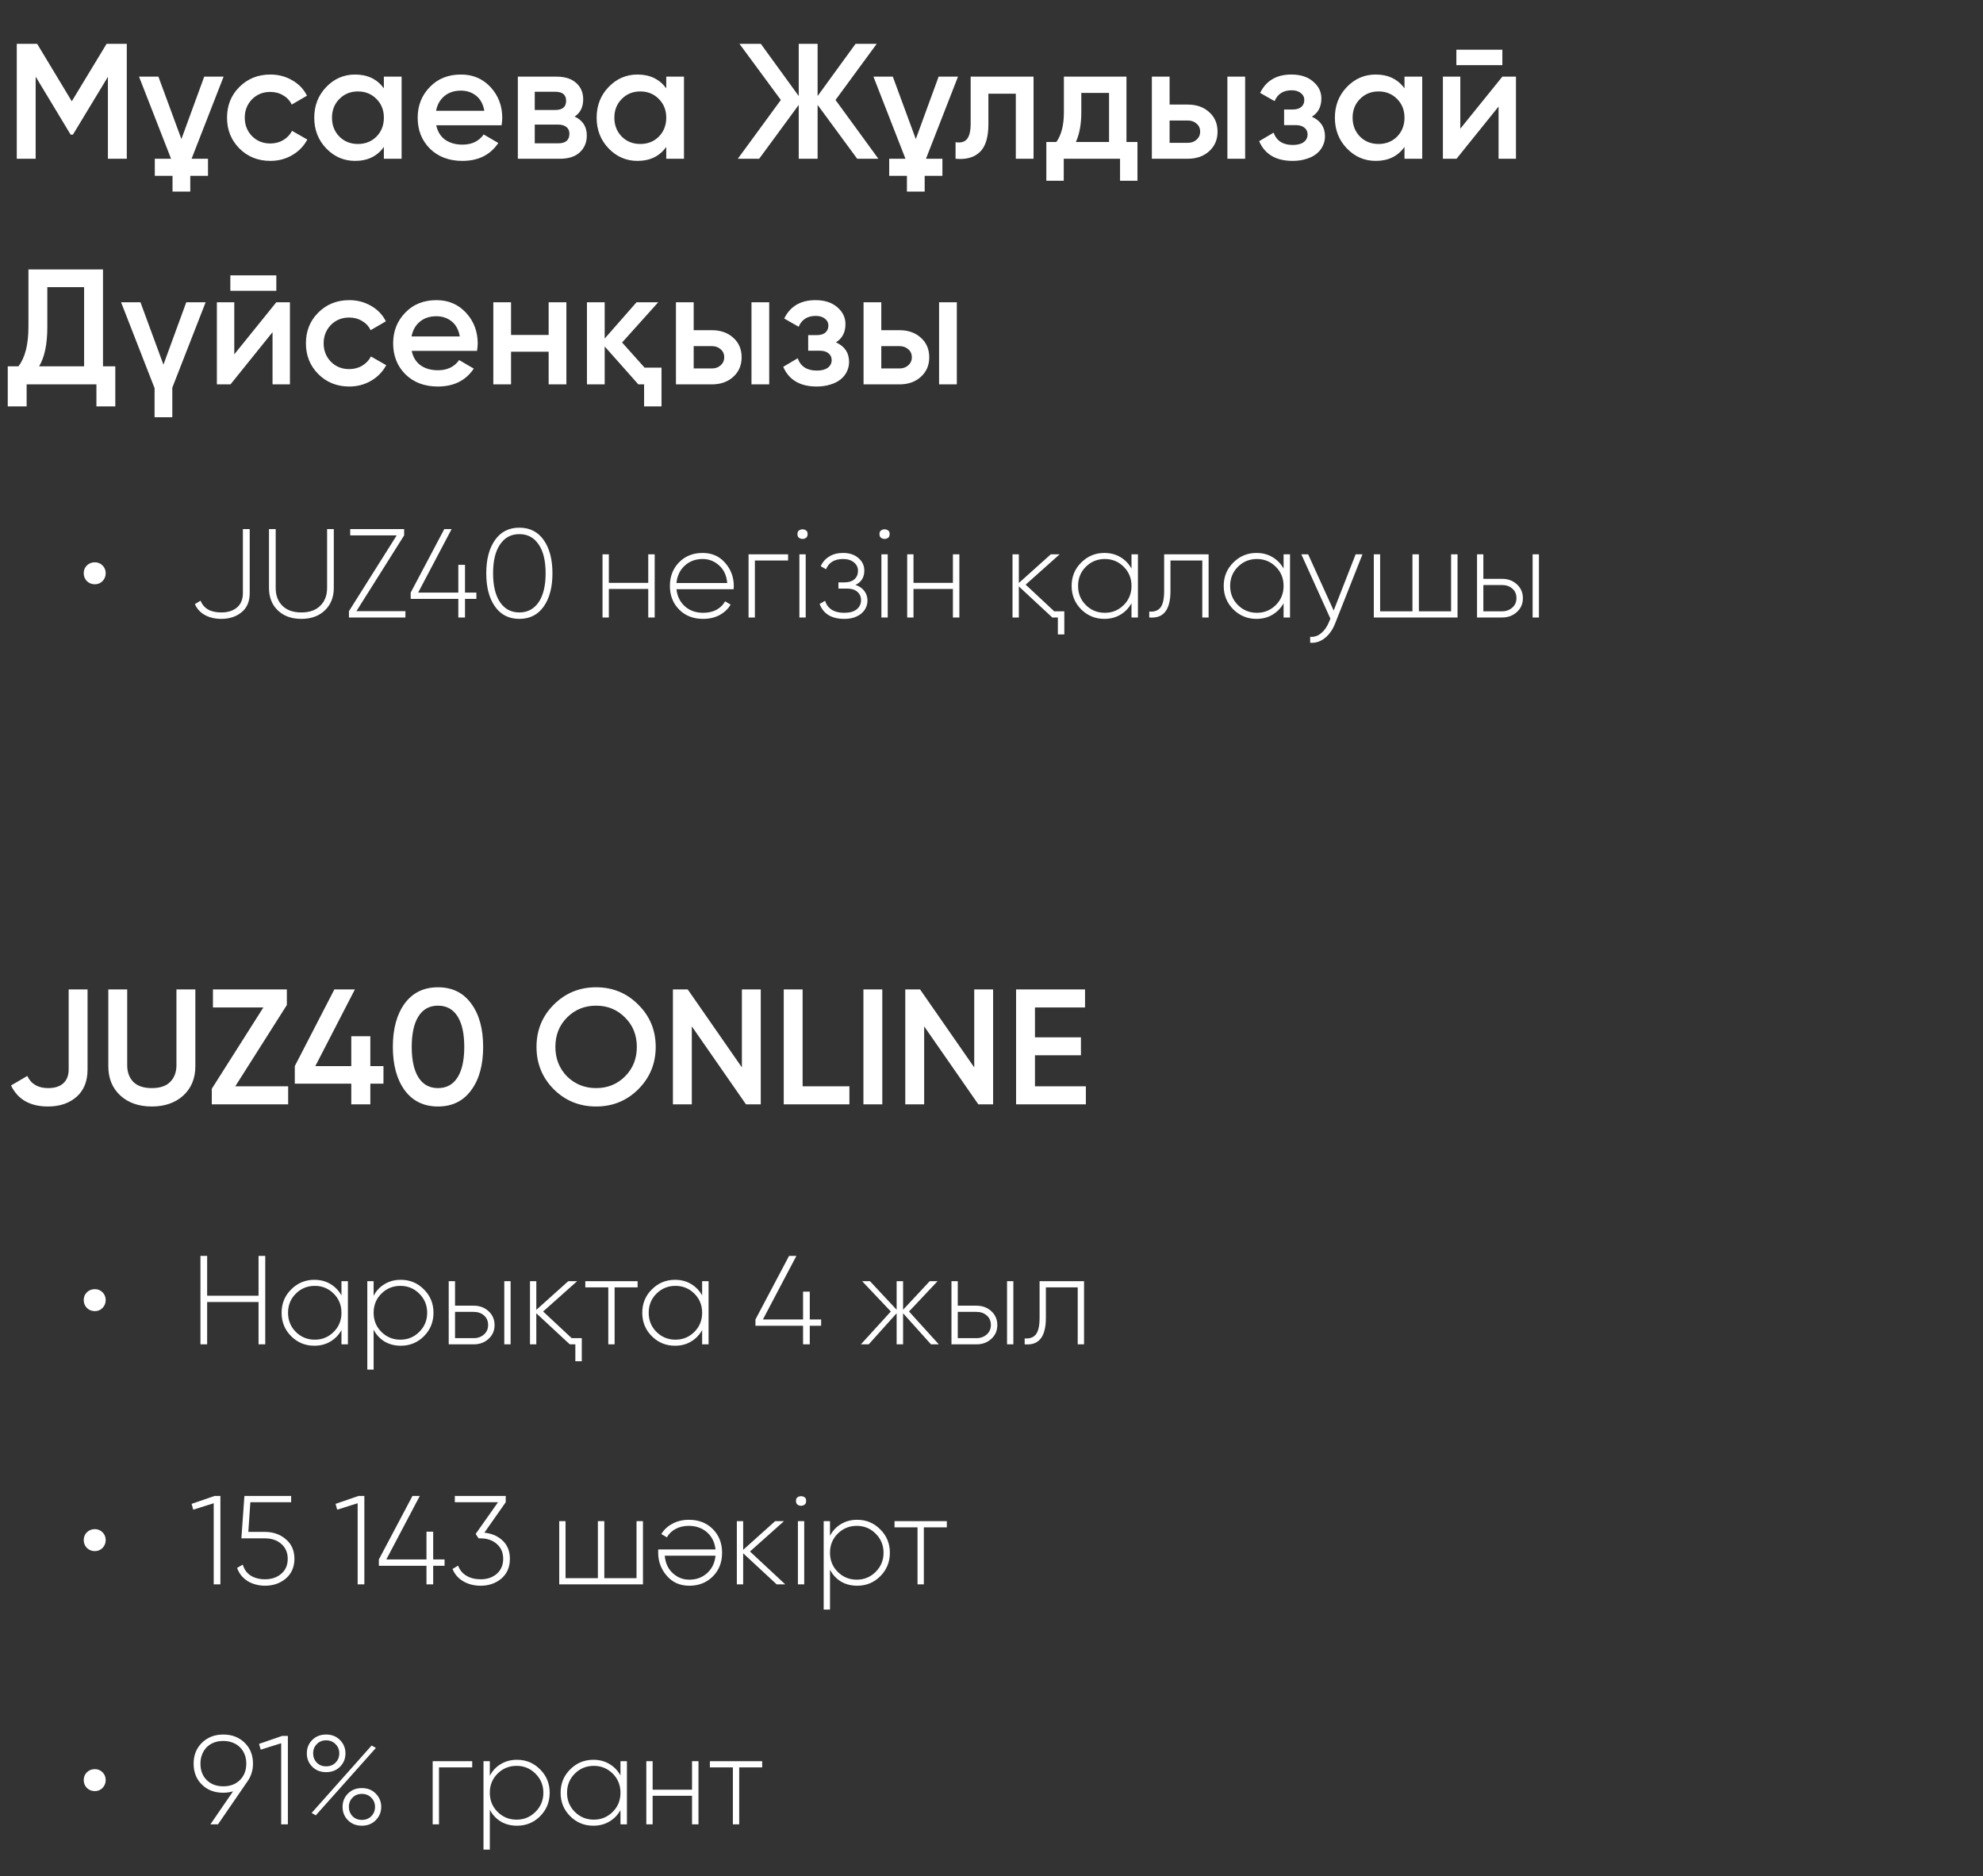
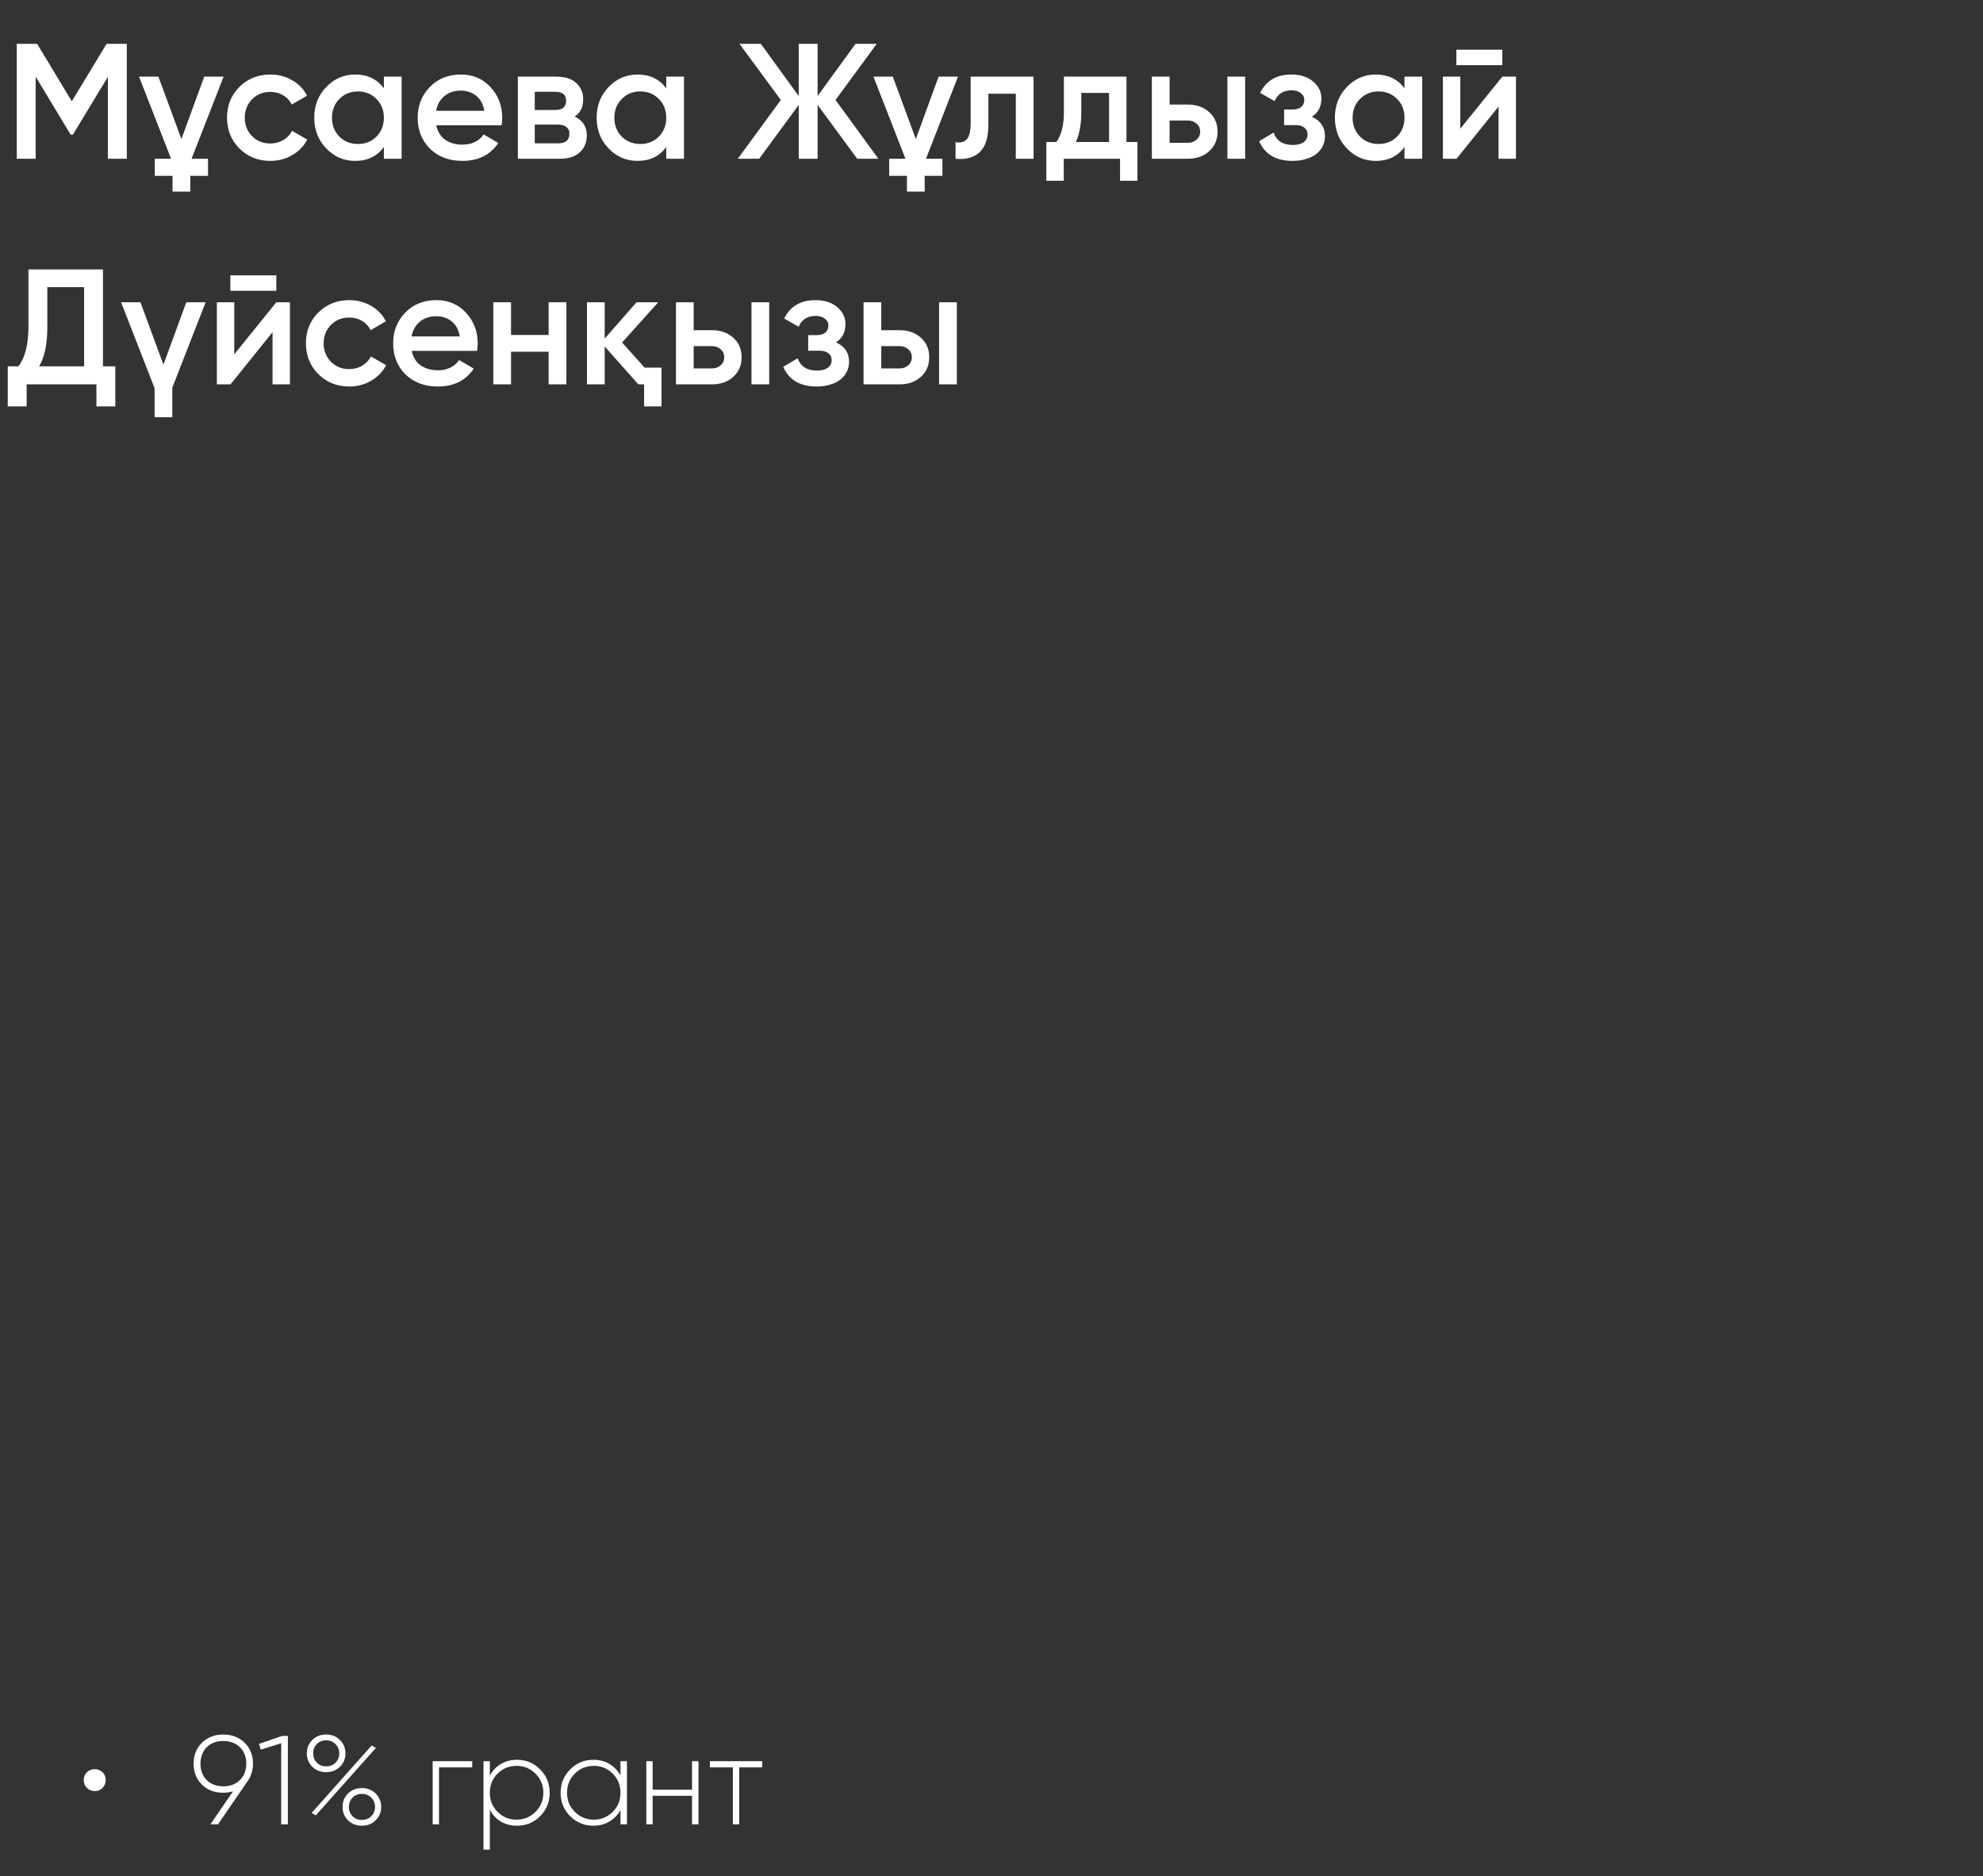
<svg xmlns="http://www.w3.org/2000/svg" width="167" height="158" viewBox="0 0 167 158" fill="none">
  <rect x="0" y="0" width="167" height="158" fill="#333333" stroke="none" />
  <path d="M10.678 3.69V13.369H9.088V6.469L6.142 11.337H5.949L3.003 6.455V13.369H1.413V3.69H3.128L6.046 8.53L8.977 3.69H10.678ZM17.517 14.807H16.024V16.135H14.53V14.807H13.037V13.369H14.406L11.709 6.455H13.341L15.277 11.71L17.199 6.455H18.831L16.134 13.369H17.517V14.807ZM22.77 13.549C21.728 13.549 20.857 13.199 20.156 12.498C19.465 11.798 19.119 10.936 19.119 9.912C19.119 8.88 19.465 8.018 20.156 7.327C20.857 6.626 21.728 6.276 22.77 6.276C23.443 6.276 24.056 6.437 24.609 6.76C25.162 7.073 25.577 7.506 25.853 8.059L24.567 8.806C24.411 8.474 24.171 8.216 23.848 8.032C23.535 7.838 23.171 7.741 22.756 7.741C22.147 7.741 21.636 7.949 21.221 8.364C20.815 8.788 20.613 9.304 20.613 9.912C20.613 10.521 20.815 11.037 21.221 11.461C21.636 11.876 22.147 12.083 22.756 12.083C23.171 12.083 23.539 11.987 23.862 11.793C24.185 11.599 24.429 11.341 24.595 11.019L25.881 11.752C25.586 12.305 25.162 12.742 24.609 13.065C24.056 13.388 23.443 13.549 22.77 13.549ZM32.328 6.455H33.822V13.369H32.328V12.374C31.766 13.157 30.959 13.549 29.908 13.549C28.959 13.549 28.148 13.199 27.475 12.498C26.802 11.798 26.465 10.936 26.465 9.912C26.465 8.889 26.802 8.027 27.475 7.327C28.148 6.626 28.959 6.276 29.908 6.276C30.95 6.276 31.757 6.663 32.328 7.437V6.455ZM28.581 11.503C28.996 11.917 29.517 12.125 30.143 12.125C30.77 12.125 31.291 11.917 31.706 11.503C32.121 11.079 32.328 10.549 32.328 9.912C32.328 9.276 32.121 8.751 31.706 8.336C31.291 7.912 30.77 7.7 30.143 7.7C29.517 7.7 28.996 7.912 28.581 8.336C28.166 8.751 27.959 9.276 27.959 9.912C27.959 10.549 28.166 11.079 28.581 11.503ZM36.738 10.549C36.849 11.074 37.097 11.48 37.484 11.765C37.881 12.042 38.37 12.18 38.95 12.18C39.734 12.18 40.328 11.894 40.734 11.323L41.965 12.042C41.292 13.047 40.282 13.549 38.937 13.549C37.821 13.549 36.913 13.208 36.212 12.526C35.521 11.835 35.175 10.963 35.175 9.912C35.175 8.889 35.516 8.027 36.199 7.327C36.871 6.626 37.747 6.276 38.826 6.276C39.831 6.276 40.66 6.631 41.315 7.34C41.969 8.05 42.297 8.912 42.297 9.926C42.297 10 42.292 10.092 42.283 10.203C42.274 10.304 42.26 10.419 42.241 10.549H36.738ZM40.789 9.332C40.688 8.769 40.458 8.345 40.098 8.059C39.739 7.774 39.31 7.631 38.812 7.631C38.259 7.631 37.798 7.783 37.429 8.087C37.06 8.391 36.825 8.806 36.724 9.332H40.789ZM48.395 9.816C49.078 10.138 49.419 10.668 49.419 11.406C49.419 11.987 49.22 12.461 48.824 12.83C48.437 13.19 47.879 13.369 47.151 13.369H43.611V6.455H46.874C47.593 6.455 48.146 6.635 48.534 6.995C48.921 7.345 49.114 7.801 49.114 8.364C49.114 9.018 48.875 9.502 48.395 9.816ZM45.035 7.728V9.262H46.764C47.372 9.262 47.676 9.004 47.676 8.488C47.676 7.981 47.372 7.728 46.764 7.728H45.035ZM47.013 12.07C47.639 12.07 47.953 11.798 47.953 11.254C47.953 11.014 47.87 10.83 47.704 10.701C47.538 10.562 47.307 10.493 47.013 10.493H45.035V12.07H47.013ZM56.109 6.455H57.602V13.369H56.109V12.374C55.546 13.157 54.74 13.549 53.689 13.549C52.739 13.549 51.928 13.199 51.255 12.498C50.582 11.798 50.246 10.936 50.246 9.912C50.246 8.889 50.582 8.027 51.255 7.327C51.928 6.626 52.739 6.276 53.689 6.276C54.73 6.276 55.537 6.663 56.109 7.437V6.455ZM52.361 11.503C52.776 11.917 53.297 12.125 53.924 12.125C54.551 12.125 55.072 11.917 55.486 11.503C55.901 11.079 56.109 10.549 56.109 9.912C56.109 9.276 55.901 8.751 55.486 8.336C55.072 7.912 54.551 7.7 53.924 7.7C53.297 7.7 52.776 7.912 52.361 8.336C51.947 8.751 51.739 9.276 51.739 9.912C51.739 10.549 51.947 11.079 52.361 11.503ZM73.973 13.369H72.189L68.856 8.834V13.369H67.266V8.834L63.934 13.369H62.136L65.759 8.419L62.274 3.69H64.072L67.266 8.087V3.69H68.856V8.087L72.051 3.69H73.835L70.364 8.419L73.973 13.369ZM79.365 14.807H77.872V16.135H76.378V14.807H74.885V13.369H76.254L73.557 6.455H75.189L77.125 11.71L79.047 6.455H80.679L77.982 13.369H79.365V14.807ZM87.041 6.455V13.369H85.548V7.893H83.238V10.466C83.238 11.562 82.999 12.341 82.519 12.802C82.04 13.263 81.358 13.452 80.473 13.369V11.973C80.897 12.046 81.215 11.963 81.427 11.724C81.639 11.475 81.745 11.032 81.745 10.396V6.455H87.041ZM94.866 11.959H95.792V15.222H94.326V13.369H89.584V15.222H88.118V11.959H88.961C89.385 11.369 89.597 10.535 89.597 9.456V6.455H94.866V11.959ZM93.4 11.959V7.824H91.063V9.456C91.063 10.452 90.911 11.286 90.607 11.959H93.4ZM100.02 8.806C100.767 8.806 101.37 9.018 101.831 9.442C102.301 9.857 102.537 10.406 102.537 11.088C102.537 11.761 102.301 12.309 101.831 12.733C101.37 13.157 100.767 13.369 100.02 13.369H97.005V6.455H98.499V8.806H100.02ZM103.366 6.455H104.86V13.369H103.366V6.455ZM100.034 12.028C100.329 12.028 100.573 11.941 100.767 11.765C100.969 11.59 101.071 11.364 101.071 11.088C101.071 10.802 100.969 10.576 100.767 10.41C100.573 10.235 100.329 10.148 100.034 10.148H98.499V12.028H100.034ZM110.479 9.829C111.216 10.161 111.585 10.71 111.585 11.475C111.585 11.77 111.521 12.046 111.391 12.305C111.272 12.553 111.096 12.77 110.866 12.954C110.636 13.139 110.35 13.282 110.009 13.383C109.668 13.494 109.285 13.549 108.861 13.549C107.46 13.549 106.519 12.996 106.04 11.89L107.257 11.171C107.506 11.862 108.045 12.208 108.875 12.208C109.262 12.208 109.566 12.13 109.787 11.973C110.009 11.807 110.119 11.59 110.119 11.323C110.119 11.083 110.032 10.894 109.857 10.756C109.681 10.608 109.437 10.535 109.124 10.535H108.142V9.221H108.875C109.179 9.221 109.414 9.152 109.58 9.014C109.755 8.866 109.843 8.668 109.843 8.419C109.843 8.179 109.746 7.986 109.552 7.838C109.359 7.681 109.101 7.603 108.778 7.603C108.077 7.603 107.598 7.907 107.34 8.516L106.123 7.824C106.63 6.792 107.506 6.276 108.75 6.276C109.525 6.276 110.138 6.474 110.589 6.87C111.05 7.257 111.281 7.732 111.281 8.294C111.281 8.986 111.013 9.498 110.479 9.829ZM118.281 6.455H119.774V13.369H118.281V12.374C117.718 13.157 116.912 13.549 115.861 13.549C114.911 13.549 114.1 13.199 113.427 12.498C112.754 11.798 112.418 10.936 112.418 9.912C112.418 8.889 112.754 8.027 113.427 7.327C114.1 6.626 114.911 6.276 115.861 6.276C116.903 6.276 117.709 6.663 118.281 7.437V6.455ZM114.533 11.503C114.948 11.917 115.469 12.125 116.096 12.125C116.723 12.125 117.244 11.917 117.659 11.503C118.073 11.079 118.281 10.549 118.281 9.912C118.281 9.276 118.073 8.751 117.659 8.336C117.244 7.912 116.723 7.7 116.096 7.7C115.469 7.7 114.948 7.912 114.533 8.336C114.119 8.751 113.911 9.276 113.911 9.912C113.911 10.549 114.119 11.079 114.533 11.503ZM122.649 5.487V4.188H126.521V5.487H122.649ZM126.521 6.455H127.668V13.369H126.203V8.972L122.663 13.369H121.515V6.455H122.981V10.839L126.521 6.455ZM8.673 30.848H9.71V34.222H8.12V32.369H2.243V34.222H0.653V30.848H1.552C2.114 30.12 2.395 29.009 2.395 27.516V22.69H8.673V30.848ZM7.083 30.848V24.183H3.985V27.543C3.985 28.982 3.755 30.083 3.294 30.848H7.083ZM15.687 25.455H17.318L14.511 32.646V35.135H13.018V32.687L10.197 25.455H11.829L13.764 30.71L15.687 25.455ZM19.398 24.487V23.188H23.27V24.487H19.398ZM23.27 25.455H24.417V32.369H22.952V27.972L19.412 32.369H18.264V25.455H19.73V29.839L23.27 25.455ZM29.414 32.549C28.372 32.549 27.501 32.199 26.8 31.498C26.109 30.798 25.763 29.936 25.763 28.912C25.763 27.88 26.109 27.018 26.8 26.326C27.501 25.626 28.372 25.276 29.414 25.276C30.087 25.276 30.7 25.437 31.253 25.76C31.806 26.073 32.221 26.506 32.497 27.059L31.211 27.806C31.055 27.474 30.815 27.216 30.492 27.032C30.179 26.838 29.815 26.741 29.4 26.741C28.791 26.741 28.28 26.949 27.865 27.364C27.459 27.788 27.256 28.304 27.256 28.912C27.256 29.521 27.459 30.037 27.865 30.461C28.28 30.876 28.791 31.083 29.4 31.083C29.815 31.083 30.183 30.987 30.506 30.793C30.829 30.599 31.073 30.341 31.239 30.019L32.525 30.752C32.23 31.305 31.806 31.742 31.253 32.065C30.7 32.388 30.087 32.549 29.414 32.549ZM34.672 29.549C34.782 30.074 35.031 30.48 35.418 30.765C35.815 31.042 36.303 31.18 36.884 31.18C37.668 31.18 38.262 30.894 38.668 30.323L39.899 31.042C39.226 32.047 38.216 32.549 36.87 32.549C35.755 32.549 34.847 32.208 34.146 31.526C33.455 30.834 33.109 29.963 33.109 28.912C33.109 27.889 33.45 27.027 34.132 26.326C34.805 25.626 35.681 25.276 36.76 25.276C37.765 25.276 38.594 25.631 39.249 26.34C39.903 27.05 40.231 27.912 40.231 28.926C40.231 29 40.226 29.092 40.217 29.203C40.208 29.304 40.194 29.419 40.175 29.549H34.672ZM38.723 28.332C38.622 27.769 38.392 27.345 38.032 27.059C37.672 26.774 37.244 26.631 36.746 26.631C36.193 26.631 35.732 26.783 35.363 27.087C34.994 27.391 34.759 27.806 34.658 28.332H38.723ZM46.205 25.455H47.698V32.369H46.205V29.618H43.038V32.369H41.545V25.455H43.038V28.207H46.205V25.455ZM54.285 30.959H55.709V34.222H54.243V32.369H53.759L50.924 29.175V32.369H49.431V25.455H50.924V28.511L53.607 25.455H55.432L52.39 28.843L54.285 30.959ZM59.94 27.806C60.687 27.806 61.291 28.018 61.752 28.442C62.222 28.857 62.457 29.406 62.457 30.088C62.457 30.761 62.222 31.309 61.752 31.733C61.291 32.157 60.687 32.369 59.94 32.369H56.926V25.455H58.419V27.806H59.94ZM63.287 25.455H64.78V32.369H63.287V25.455ZM59.954 31.028C60.249 31.028 60.493 30.941 60.687 30.765C60.89 30.59 60.991 30.364 60.991 30.088C60.991 29.802 60.89 29.576 60.687 29.41C60.493 29.235 60.249 29.148 59.954 29.148H58.419V31.028H59.954ZM70.399 28.829C71.137 29.161 71.505 29.71 71.505 30.475C71.505 30.77 71.441 31.047 71.312 31.305C71.192 31.553 71.017 31.77 70.786 31.954C70.556 32.139 70.27 32.282 69.929 32.383C69.588 32.494 69.205 32.549 68.781 32.549C67.38 32.549 66.44 31.996 65.96 30.89L67.177 30.171C67.426 30.862 67.965 31.208 68.795 31.208C69.182 31.208 69.487 31.13 69.708 30.973C69.929 30.807 70.04 30.59 70.04 30.323C70.04 30.083 69.952 29.894 69.777 29.756C69.602 29.608 69.357 29.535 69.044 29.535H68.062V28.221H68.795C69.099 28.221 69.334 28.152 69.5 28.014C69.675 27.866 69.763 27.668 69.763 27.419C69.763 27.179 69.666 26.986 69.473 26.838C69.279 26.681 69.021 26.603 68.698 26.603C67.998 26.603 67.518 26.907 67.26 27.516L66.043 26.824C66.55 25.792 67.426 25.276 68.671 25.276C69.445 25.276 70.058 25.474 70.51 25.87C70.971 26.257 71.201 26.732 71.201 27.294C71.201 27.986 70.934 28.497 70.399 28.829ZM75.74 27.806C76.487 27.806 77.09 28.018 77.551 28.442C78.021 28.857 78.257 29.406 78.257 30.088C78.257 30.761 78.021 31.309 77.551 31.733C77.09 32.157 76.487 32.369 75.74 32.369H72.725V25.455H74.219V27.806H75.74ZM79.086 25.455H80.58V32.369H79.086V25.455ZM75.754 31.028C76.049 31.028 76.293 30.941 76.487 30.765C76.689 30.59 76.791 30.364 76.791 30.088C76.791 29.802 76.689 29.576 76.487 29.41C76.293 29.235 76.049 29.148 75.754 29.148H74.219V31.028H75.754Z" fill="white" />
-   <path d="M4.041 93.18C2.538 93.18 1.501 92.59 0.929 91.41L2.298 90.608C2.621 91.29 3.206 91.631 4.054 91.631C4.608 91.631 5.032 91.497 5.327 91.23C5.631 90.954 5.783 90.566 5.783 90.069V83.32H7.373V90.069C7.373 91.064 7.06 91.834 6.433 92.378C5.815 92.912 5.018 93.18 4.041 93.18ZM9.122 83.32H10.712V89.695C10.712 90.285 10.883 90.755 11.224 91.106C11.574 91.456 12.095 91.631 12.786 91.631C13.478 91.631 13.994 91.456 14.335 91.106C14.685 90.755 14.86 90.285 14.86 89.695V83.32H16.451V89.792C16.451 90.815 16.11 91.64 15.427 92.267C14.745 92.876 13.865 93.18 12.786 93.18C11.698 93.18 10.818 92.876 10.145 92.267C9.463 91.64 9.122 90.815 9.122 89.792V83.32ZM19.815 91.479H24.267V93H17.837V91.686L22.179 84.841H17.934V83.32H24.157V84.634L19.815 91.479ZM32.294 89.778V91.258H31.188V93H29.584V91.258H24.827V89.778L28.16 83.32H29.888L26.556 89.778H29.584V87.261H31.188V89.778H32.294ZM39.68 91.811C39.016 92.723 38.085 93.18 36.886 93.18C35.688 93.18 34.752 92.723 34.079 91.811C33.416 90.898 33.084 89.681 33.084 88.16C33.084 86.639 33.416 85.422 34.079 84.51C34.752 83.597 35.688 83.141 36.886 83.141C38.085 83.141 39.016 83.597 39.68 84.51C40.353 85.413 40.689 86.63 40.689 88.16C40.689 89.691 40.353 90.907 39.68 91.811ZM36.886 91.631C37.605 91.631 38.154 91.331 38.532 90.732C38.91 90.133 39.099 89.276 39.099 88.16C39.099 87.045 38.91 86.187 38.532 85.588C38.154 84.989 37.605 84.689 36.886 84.689C36.167 84.689 35.619 84.989 35.241 85.588C34.863 86.187 34.674 87.045 34.674 88.16C34.674 89.276 34.863 90.133 35.241 90.732C35.619 91.331 36.167 91.631 36.886 91.631ZM53.755 91.728C52.787 92.696 51.602 93.18 50.201 93.18C48.8 93.18 47.611 92.696 46.634 91.728C45.666 90.751 45.182 89.561 45.182 88.16C45.182 86.759 45.666 85.574 46.634 84.606C47.611 83.629 48.8 83.141 50.201 83.141C51.602 83.141 52.787 83.629 53.755 84.606C54.732 85.574 55.221 86.759 55.221 88.16C55.221 89.561 54.732 90.751 53.755 91.728ZM47.754 90.649C48.427 91.304 49.242 91.631 50.201 91.631C51.169 91.631 51.98 91.304 52.635 90.649C53.299 89.986 53.631 89.156 53.631 88.16C53.631 87.165 53.299 86.34 52.635 85.685C51.98 85.021 51.169 84.689 50.201 84.689C49.233 84.689 48.417 85.021 47.754 85.685C47.099 86.34 46.772 87.165 46.772 88.16C46.772 89.147 47.099 89.976 47.754 90.649ZM62.479 83.32H64.069V93H62.825L58.262 86.432V93H56.671V83.32H57.916L62.479 89.889V83.32ZM67.593 91.479H71.534V93H66.003V83.32H67.593V91.479ZM72.714 83.32H74.304V93H72.714V83.32ZM82.046 83.32H83.636V93H82.392L77.829 86.432V93H76.239V83.32H77.483L82.046 89.889V83.32ZM87.16 91.479H91.447V93H85.57V83.32H91.377V84.841H87.16V87.358H91.032V88.865H87.16V91.479Z" fill="white" />
-   <path d="M7.987 49.203C7.725 49.203 7.501 49.114 7.317 48.937C7.139 48.752 7.051 48.529 7.051 48.266C7.051 48.011 7.139 47.795 7.317 47.618C7.501 47.44 7.725 47.352 7.987 47.352C8.242 47.352 8.458 47.44 8.636 47.618C8.813 47.795 8.902 48.011 8.902 48.266C8.902 48.529 8.813 48.752 8.636 48.937C8.458 49.114 8.242 49.203 7.987 49.203ZM18.636 52.117C18.118 52.117 17.661 52.011 17.264 51.798C16.874 51.585 16.59 51.277 16.413 50.873L16.892 50.585C17.154 51.245 17.735 51.575 18.636 51.575C19.189 51.575 19.629 51.436 19.955 51.16C20.288 50.876 20.455 50.475 20.455 49.958V44.554H21.029V49.958C21.029 50.653 20.802 51.184 20.349 51.553C19.895 51.929 19.324 52.117 18.636 52.117ZM22.654 44.554H23.218V49.511C23.218 50.135 23.405 50.635 23.781 51.011C24.157 51.387 24.689 51.575 25.377 51.575C26.065 51.575 26.597 51.387 26.973 51.011C27.355 50.635 27.547 50.135 27.547 49.511V44.554H28.111V49.511C28.111 50.291 27.859 50.922 27.355 51.404C26.859 51.879 26.2 52.117 25.377 52.117C24.554 52.117 23.895 51.879 23.398 51.404C22.902 50.929 22.654 50.298 22.654 49.511V44.554ZM30.015 51.468H34.142V52H29.387V51.468L33.408 45.086H29.493V44.554H34.035V45.086L30.015 51.468ZM40.119 49.904V50.436H39.161V52H38.598V50.436H34.587V49.904L37.417 44.554H38.034L35.215 49.904H38.598V47.564H39.161V49.904H40.119ZM45.791 51.075C45.301 51.77 44.617 52.117 43.738 52.117C42.858 52.117 42.174 51.77 41.685 51.075C41.196 50.387 40.951 49.454 40.951 48.277C40.951 47.107 41.196 46.175 41.685 45.48C42.174 44.785 42.858 44.437 43.738 44.437C44.617 44.437 45.301 44.785 45.791 45.48C46.28 46.175 46.525 47.107 46.525 48.277C46.525 49.447 46.28 50.38 45.791 51.075ZM42.11 50.713C42.5 51.287 43.043 51.575 43.738 51.575C44.426 51.575 44.968 51.287 45.365 50.713C45.755 50.131 45.95 49.319 45.95 48.277C45.95 47.228 45.755 46.419 45.365 45.852C44.975 45.27 44.433 44.98 43.738 44.98C43.043 44.98 42.5 45.27 42.11 45.852C41.72 46.419 41.525 47.228 41.525 48.277C41.525 49.319 41.72 50.131 42.11 50.713ZM54.593 46.681H55.135V52H54.593V49.596H51.274V52H50.742V46.681H51.274V49.086H54.593V46.681ZM59.171 46.565C59.951 46.565 60.582 46.841 61.064 47.394C61.553 47.947 61.798 48.603 61.798 49.362C61.798 49.39 61.794 49.433 61.787 49.49C61.787 49.546 61.787 49.589 61.787 49.617H56.969C57.032 50.213 57.27 50.695 57.681 51.064C58.093 51.426 58.607 51.606 59.224 51.606C59.649 51.606 60.022 51.521 60.341 51.351C60.66 51.174 60.901 50.936 61.064 50.639L61.532 50.915C61.312 51.284 61 51.578 60.596 51.798C60.192 52.011 59.731 52.117 59.213 52.117C58.391 52.117 57.72 51.858 57.203 51.34C56.678 50.816 56.416 50.149 56.416 49.341C56.416 48.547 56.671 47.887 57.181 47.362C57.699 46.83 58.362 46.565 59.171 46.565ZM59.171 47.075C58.575 47.075 58.071 47.263 57.66 47.639C57.256 48.015 57.025 48.5 56.969 49.096H61.245C61.188 48.465 60.961 47.972 60.564 47.618C60.167 47.256 59.702 47.075 59.171 47.075ZM66.37 46.681V47.203H63.573V52H63.041V46.681H66.37ZM67.161 44.969C67.154 44.834 67.197 44.735 67.289 44.671C67.381 44.607 67.48 44.575 67.587 44.575C67.693 44.575 67.792 44.607 67.885 44.671C67.977 44.735 68.019 44.834 68.012 44.969C68.019 45.111 67.977 45.217 67.885 45.288C67.792 45.352 67.693 45.384 67.587 45.384C67.48 45.384 67.381 45.352 67.289 45.288C67.197 45.217 67.154 45.111 67.161 44.969ZM67.321 52V46.681H67.853V52H67.321ZM72.045 49.256C72.364 49.362 72.612 49.532 72.789 49.766C72.966 50 73.055 50.27 73.055 50.575C73.055 50.787 73.009 50.989 72.917 51.181C72.832 51.365 72.704 51.528 72.534 51.67C72.371 51.805 72.169 51.915 71.928 52C71.686 52.078 71.41 52.117 71.098 52.117C70.034 52.117 69.343 51.699 69.024 50.862L69.481 50.596C69.708 51.27 70.247 51.606 71.098 51.606C71.545 51.606 71.892 51.511 72.14 51.319C72.388 51.121 72.513 50.862 72.513 50.543C72.513 50.245 72.406 50.007 72.194 49.83C71.988 49.653 71.704 49.564 71.343 49.564H70.609V49.043H71.14C71.488 49.043 71.761 48.954 71.96 48.777C72.158 48.6 72.257 48.362 72.257 48.064C72.257 47.781 72.144 47.547 71.917 47.362C71.69 47.171 71.385 47.075 71.002 47.075C70.279 47.075 69.8 47.362 69.566 47.937L69.119 47.681C69.268 47.341 69.502 47.072 69.822 46.873C70.141 46.667 70.534 46.565 71.002 46.565C71.541 46.565 71.974 46.71 72.3 47.001C72.626 47.284 72.789 47.632 72.789 48.043C72.789 48.617 72.541 49.022 72.045 49.256ZM74.069 44.969C74.062 44.834 74.104 44.735 74.197 44.671C74.289 44.607 74.388 44.575 74.494 44.575C74.601 44.575 74.7 44.607 74.792 44.671C74.884 44.735 74.927 44.834 74.92 44.969C74.927 45.111 74.884 45.217 74.792 45.288C74.7 45.352 74.601 45.384 74.494 45.384C74.388 45.384 74.289 45.352 74.197 45.288C74.104 45.217 74.062 45.111 74.069 44.969ZM74.228 52V46.681H74.76V52H74.228ZM80.25 46.681H80.793V52H80.25V49.596H76.931V52H76.4V46.681H76.931V49.086H80.25V46.681ZM88.621 52L85.802 49.383V52H85.27V46.681H85.802V49.096L88.493 46.681H89.238L86.377 49.234L88.781 51.479H89.632V53.425H89.089V52H88.621ZM95.29 46.681H95.832V52H95.29V50.798C95.063 51.209 94.751 51.532 94.354 51.766C93.964 52 93.514 52.117 93.003 52.117C92.244 52.117 91.596 51.851 91.056 51.319C90.518 50.78 90.248 50.121 90.248 49.341C90.248 48.561 90.518 47.905 91.056 47.373C91.596 46.834 92.244 46.565 93.003 46.565C93.514 46.565 93.964 46.681 94.354 46.916C94.751 47.15 95.063 47.472 95.29 47.883V46.681ZM91.439 50.947C91.879 51.387 92.415 51.606 93.046 51.606C93.67 51.606 94.201 51.387 94.641 50.947C95.074 50.514 95.29 49.979 95.29 49.341C95.29 48.703 95.074 48.167 94.641 47.735C94.201 47.295 93.67 47.075 93.046 47.075C92.415 47.075 91.879 47.295 91.439 47.735C91.007 48.167 90.791 48.703 90.791 49.341C90.791 49.979 91.007 50.514 91.439 50.947ZM101.784 46.681V52H101.252V47.203H98.572V49.766C98.572 50.199 98.529 50.564 98.444 50.862C98.366 51.153 98.249 51.387 98.093 51.564C97.937 51.741 97.749 51.865 97.529 51.936C97.31 52 97.061 52.021 96.785 52V51.5C97.21 51.535 97.526 51.422 97.732 51.16C97.937 50.897 98.04 50.433 98.04 49.766V46.681H101.784ZM108.098 46.681H108.64V52H108.098V50.798C107.871 51.209 107.559 51.532 107.162 51.766C106.772 52 106.322 52.117 105.811 52.117C105.052 52.117 104.403 51.851 103.865 51.319C103.326 50.78 103.056 50.121 103.056 49.341C103.056 48.561 103.326 47.905 103.865 47.373C104.403 46.834 105.052 46.565 105.811 46.565C106.322 46.565 106.772 46.681 107.162 46.916C107.559 47.15 107.871 47.472 108.098 47.883V46.681ZM104.247 50.947C104.687 51.387 105.222 51.606 105.854 51.606C106.478 51.606 107.009 51.387 107.449 50.947C107.882 50.514 108.098 49.979 108.098 49.341C108.098 48.703 107.882 48.167 107.449 47.735C107.009 47.295 106.478 47.075 105.854 47.075C105.222 47.075 104.687 47.295 104.247 47.735C103.815 48.167 103.599 48.703 103.599 49.341C103.599 49.979 103.815 50.514 104.247 50.947ZM114.167 46.681H114.741L112.444 52.489C112.238 53.021 111.947 53.436 111.571 53.734C111.195 54.032 110.784 54.163 110.337 54.127V53.627C110.678 53.656 110.983 53.556 111.252 53.33C111.529 53.11 111.752 52.794 111.922 52.383L112.039 52.096L109.593 46.681H110.167L112.316 51.415L114.167 46.681ZM122.206 46.681H122.748V52H115.696V46.681H116.228V51.479H118.951V46.681H119.493V51.479H122.206V46.681ZM126.497 48.745C126.993 48.745 127.408 48.898 127.741 49.203C128.081 49.514 128.252 49.904 128.252 50.373C128.252 50.848 128.081 51.238 127.741 51.543C127.408 51.847 126.993 52 126.497 52H124.39V46.681H124.922V48.745H126.497ZM129.071 46.681H129.602V52H129.071V46.681ZM126.497 51.479C126.837 51.479 127.124 51.376 127.358 51.17C127.592 50.965 127.709 50.699 127.709 50.373C127.709 50.032 127.592 49.763 127.358 49.564C127.131 49.366 126.844 49.266 126.497 49.266H124.922V51.479H126.497Z" fill="white" />
-   <path d="M7.987 130.623C7.725 130.623 7.501 130.534 7.317 130.357C7.139 130.172 7.051 129.949 7.051 129.687C7.051 129.431 7.139 129.215 7.317 129.038C7.501 128.861 7.725 128.772 7.987 128.772C8.242 128.772 8.458 128.861 8.636 129.038C8.813 129.215 8.902 129.431 8.902 129.687C8.902 129.949 8.813 130.172 8.636 130.357C8.458 130.534 8.242 130.623 7.987 130.623ZM18.083 125.974H18.561V133.42H17.998V126.591L16.274 127.134L16.136 126.645L18.083 125.974ZM22.317 129.006C23.012 129.006 23.597 129.212 24.072 129.623C24.554 130.027 24.795 130.577 24.795 131.272C24.795 131.959 24.554 132.513 24.072 132.931C23.59 133.335 23.005 133.537 22.317 133.537C22.04 133.537 21.778 133.502 21.529 133.431C21.281 133.367 21.054 133.271 20.849 133.144C20.65 133.016 20.473 132.86 20.317 132.676C20.168 132.484 20.051 132.271 19.966 132.037L20.445 131.761C20.565 132.165 20.788 132.474 21.115 132.686C21.448 132.892 21.849 132.995 22.317 132.995C22.877 132.995 23.334 132.839 23.689 132.527C24.05 132.222 24.231 131.803 24.231 131.272C24.231 130.747 24.05 130.328 23.689 130.016C23.334 129.704 22.877 129.548 22.317 129.548H20.328L20.583 125.974H24.518V126.506H21.083L20.913 129.006H22.317ZM30.205 125.974H30.684V133.42H30.12V126.591L28.397 127.134L28.259 126.645L30.205 125.974ZM37.439 131.325V131.857H36.481V133.42H35.917V131.857H31.907V131.325L34.737 125.974H35.354L32.535 131.325H35.917V128.985H36.481V131.325H37.439ZM40.792 129.07C41.416 129.134 41.93 129.357 42.334 129.74C42.738 130.123 42.941 130.633 42.941 131.272C42.941 131.967 42.703 132.52 42.228 132.931C41.746 133.335 41.164 133.537 40.483 133.537C39.93 133.537 39.441 133.413 39.016 133.165C38.59 132.917 38.289 132.569 38.111 132.123L38.579 131.846C38.714 132.215 38.948 132.498 39.281 132.697C39.615 132.896 40.015 132.995 40.483 132.995C40.76 132.995 41.012 132.956 41.239 132.878C41.473 132.793 41.675 132.676 41.845 132.527C42.015 132.378 42.146 132.197 42.239 131.984C42.331 131.772 42.377 131.534 42.377 131.272C42.377 130.747 42.196 130.328 41.834 130.016C41.48 129.704 41.022 129.548 40.462 129.548V129.538L40.452 129.548H40.303L40.058 129.176L41.941 126.506H38.303V125.974H42.59V126.506L40.792 129.07ZM53.606 128.102H54.148V133.42H47.096V128.102H47.628V132.899H50.351V128.102H50.893V132.899H53.606V128.102ZM58.056 133.537C57.269 133.537 56.638 133.261 56.163 132.708C55.673 132.154 55.429 131.499 55.429 130.74C55.429 130.711 55.429 130.669 55.429 130.612C55.436 130.555 55.439 130.513 55.439 130.484H60.258C60.194 129.889 59.957 129.407 59.545 129.038C59.127 128.676 58.613 128.495 58.003 128.495C57.577 128.495 57.205 128.584 56.886 128.761C56.567 128.931 56.326 129.166 56.163 129.463L55.695 129.187C55.914 128.818 56.227 128.527 56.631 128.315C57.035 128.095 57.496 127.985 58.014 127.985C58.836 127.985 59.506 128.244 60.024 128.761C60.549 129.286 60.811 129.953 60.811 130.761C60.811 131.562 60.556 132.222 60.045 132.74C59.52 133.271 58.857 133.537 58.056 133.537ZM58.056 133.027C58.652 133.027 59.155 132.839 59.566 132.463C59.971 132.087 60.201 131.601 60.258 131.006H55.982C56.039 131.637 56.266 132.13 56.663 132.484C57.053 132.846 57.517 133.027 58.056 133.027ZM66.128 133.42H65.405L62.586 130.804V133.42H62.054V128.102H62.586V130.516L65.277 128.102H66.022L63.16 130.655L66.128 133.42ZM67.037 126.389C67.029 126.255 67.072 126.155 67.164 126.091C67.256 126.028 67.356 125.996 67.462 125.996C67.568 125.996 67.668 126.028 67.76 126.091C67.852 126.155 67.895 126.255 67.888 126.389C67.895 126.531 67.852 126.637 67.76 126.708C67.668 126.772 67.568 126.804 67.462 126.804C67.356 126.804 67.256 126.772 67.164 126.708C67.072 126.637 67.029 126.531 67.037 126.389ZM67.196 133.42V128.102H67.728V133.42H67.196ZM72.186 127.985C72.952 127.985 73.601 128.254 74.132 128.793C74.671 129.325 74.941 129.981 74.941 130.761C74.941 131.541 74.671 132.201 74.132 132.74C73.601 133.271 72.952 133.537 72.186 133.537C71.675 133.537 71.221 133.42 70.824 133.186C70.427 132.945 70.119 132.612 69.899 132.186V135.548H69.367V128.102H69.899V129.336C70.119 128.91 70.427 128.58 70.824 128.346C71.221 128.105 71.675 127.985 72.186 127.985ZM70.548 132.367C70.987 132.807 71.523 133.027 72.154 133.027C72.778 133.027 73.31 132.807 73.749 132.367C74.189 131.928 74.409 131.392 74.409 130.761C74.409 130.13 74.189 129.595 73.749 129.155C73.31 128.715 72.778 128.495 72.154 128.495C71.523 128.495 70.987 128.715 70.548 129.155C70.115 129.587 69.899 130.123 69.899 130.761C69.899 131.399 70.115 131.935 70.548 132.367ZM79.738 128.102V128.623H77.802V133.42H77.27V128.623H75.334V128.102H79.738Z" fill="white" />
  <path d="M7.987 150.833C7.725 150.833 7.501 150.744 7.317 150.567C7.139 150.383 7.051 150.159 7.051 149.897C7.051 149.642 7.139 149.425 7.317 149.248C7.501 149.071 7.725 148.982 7.987 148.982C8.242 148.982 8.458 149.071 8.636 149.248C8.813 149.425 8.902 149.642 8.902 149.897C8.902 150.159 8.813 150.383 8.636 150.567C8.458 150.744 8.242 150.833 7.987 150.833ZM21.306 148.514C21.306 149.074 21.153 149.571 20.848 150.003L18.359 153.63H17.721L19.625 150.854C19.349 150.932 19.076 150.971 18.806 150.971C18.069 150.971 17.469 150.744 17.009 150.29C16.54 149.837 16.306 149.245 16.306 148.514C16.306 147.805 16.54 147.22 17.009 146.759C17.484 146.298 18.083 146.068 18.806 146.068C19.529 146.068 20.129 146.298 20.604 146.759C21.072 147.22 21.306 147.805 21.306 148.514ZM16.881 148.514C16.881 149.089 17.055 149.549 17.402 149.897C17.757 150.251 18.225 150.429 18.806 150.429C19.388 150.429 19.856 150.251 20.21 149.897C20.565 149.542 20.742 149.081 20.742 148.514C20.742 148.238 20.696 147.982 20.604 147.748C20.512 147.514 20.38 147.312 20.21 147.142C20.04 146.972 19.834 146.841 19.593 146.748C19.359 146.656 19.097 146.61 18.806 146.61C18.515 146.61 18.249 146.656 18.008 146.748C17.774 146.841 17.572 146.972 17.402 147.142C17.239 147.312 17.111 147.514 17.019 147.748C16.927 147.982 16.881 148.238 16.881 148.514ZM23.765 146.185H24.244V153.63H23.68V146.802L21.957 147.344L21.818 146.855L23.765 146.185ZM27.467 149.237C26.992 149.237 26.602 149.085 26.297 148.78C25.992 148.475 25.839 148.099 25.839 147.653C25.839 147.206 25.992 146.83 26.297 146.525C26.602 146.22 26.992 146.068 27.467 146.068C27.935 146.068 28.321 146.22 28.626 146.525C28.938 146.837 29.094 147.213 29.094 147.653C29.094 148.099 28.942 148.475 28.637 148.78C28.332 149.085 27.942 149.237 27.467 149.237ZM26.68 148.44C26.885 148.645 27.148 148.748 27.467 148.748C27.786 148.748 28.048 148.645 28.254 148.44C28.467 148.227 28.573 147.965 28.573 147.653C28.573 147.341 28.467 147.082 28.254 146.876C28.048 146.663 27.786 146.557 27.467 146.557C27.141 146.557 26.878 146.663 26.68 146.876C26.474 147.082 26.371 147.341 26.371 147.653C26.371 147.957 26.474 148.22 26.68 148.44ZM26.244 152.673L31.296 146.993L31.658 147.195L26.595 152.875L26.244 152.673ZM31.637 153.29C31.332 153.595 30.945 153.747 30.477 153.747C30.002 153.747 29.612 153.595 29.307 153.29C29.002 152.985 28.85 152.609 28.85 152.163C28.85 151.716 29.002 151.34 29.307 151.035C29.612 150.73 30.002 150.578 30.477 150.578C30.945 150.578 31.332 150.73 31.637 151.035C31.948 151.347 32.105 151.723 32.105 152.163C32.105 152.602 31.948 152.978 31.637 153.29ZM29.69 152.95C29.896 153.155 30.158 153.258 30.477 153.258C30.796 153.258 31.059 153.155 31.264 152.95C31.477 152.737 31.583 152.475 31.583 152.163C31.583 151.851 31.477 151.592 31.264 151.386C31.059 151.173 30.796 151.067 30.477 151.067C30.151 151.067 29.889 151.173 29.69 151.386C29.484 151.592 29.381 151.851 29.381 152.163C29.381 152.468 29.484 152.73 29.69 152.95ZM39.768 148.312V148.833H36.97V153.63H36.438V148.312H39.768ZM43.537 148.195C44.303 148.195 44.952 148.464 45.483 149.003C46.022 149.535 46.292 150.191 46.292 150.971C46.292 151.751 46.022 152.411 45.483 152.95C44.952 153.482 44.303 153.747 43.537 153.747C43.026 153.747 42.572 153.63 42.175 153.396C41.778 153.155 41.47 152.822 41.25 152.397V155.758H40.718V148.312H41.25V149.546C41.47 149.12 41.778 148.791 42.175 148.557C42.572 148.316 43.026 148.195 43.537 148.195ZM41.899 152.577C42.338 153.017 42.874 153.237 43.505 153.237C44.129 153.237 44.661 153.017 45.1 152.577C45.54 152.138 45.76 151.602 45.76 150.971C45.76 150.34 45.54 149.805 45.1 149.365C44.661 148.925 44.129 148.706 43.505 148.706C42.874 148.706 42.338 148.925 41.899 149.365C41.466 149.798 41.25 150.333 41.25 150.971C41.25 151.609 41.466 152.145 41.899 152.577ZM52.254 148.312H52.797V153.63H52.254V152.429C52.027 152.84 51.715 153.162 51.318 153.396C50.928 153.63 50.478 153.747 49.967 153.747C49.208 153.747 48.559 153.482 48.021 152.95C47.482 152.411 47.212 151.751 47.212 150.971C47.212 150.191 47.482 149.535 48.021 149.003C48.559 148.464 49.208 148.195 49.967 148.195C50.478 148.195 50.928 148.312 51.318 148.546C51.715 148.78 52.027 149.103 52.254 149.514V148.312ZM48.404 152.577C48.843 153.017 49.379 153.237 50.01 153.237C50.634 153.237 51.166 153.017 51.605 152.577C52.038 152.145 52.254 151.609 52.254 150.971C52.254 150.333 52.038 149.798 51.605 149.365C51.166 148.925 50.634 148.706 50.01 148.706C49.379 148.706 48.843 148.925 48.404 149.365C47.971 149.798 47.755 150.333 47.755 150.971C47.755 151.609 47.971 152.145 48.404 152.577ZM58.28 148.312H58.823V153.63H58.28V151.227H54.962V153.63H54.43V148.312H54.962V150.716H58.28V148.312ZM64.188 148.312V148.833H62.252V153.63H61.72V148.833H59.784V148.312H64.188Z" fill="white" />
-   <path d="M7.987 110.413C7.725 110.413 7.501 110.324 7.317 110.147C7.139 109.962 7.051 109.739 7.051 109.477C7.051 109.221 7.139 109.005 7.317 108.828C7.501 108.65 7.725 108.562 7.987 108.562C8.242 108.562 8.458 108.65 8.636 108.828C8.813 109.005 8.902 109.221 8.902 109.477C8.902 109.739 8.813 109.962 8.636 110.147C8.458 110.324 8.242 110.413 7.987 110.413ZM21.774 105.764H22.338V113.21H21.774V109.647H17.445V113.21H16.881V105.764H17.445V109.115H21.774V105.764ZM28.757 107.892H29.3V113.21H28.757V112.008C28.53 112.419 28.218 112.742 27.821 112.976C27.431 113.21 26.981 113.327 26.47 113.327C25.712 113.327 25.063 113.061 24.524 112.529C23.985 111.99 23.715 111.331 23.715 110.551C23.715 109.771 23.985 109.115 24.524 108.583C25.063 108.044 25.712 107.775 26.47 107.775C26.981 107.775 27.431 107.892 27.821 108.126C28.218 108.36 28.53 108.682 28.757 109.094V107.892ZM24.907 112.157C25.346 112.597 25.882 112.817 26.513 112.817C27.137 112.817 27.669 112.597 28.108 112.157C28.541 111.724 28.757 111.189 28.757 110.551C28.757 109.913 28.541 109.377 28.108 108.945C27.669 108.505 27.137 108.285 26.513 108.285C25.882 108.285 25.346 108.505 24.907 108.945C24.474 109.377 24.258 109.913 24.258 110.551C24.258 111.189 24.474 111.724 24.907 112.157ZM33.752 107.775C34.517 107.775 35.166 108.044 35.698 108.583C36.237 109.115 36.507 109.771 36.507 110.551C36.507 111.331 36.237 111.99 35.698 112.529C35.166 113.061 34.517 113.327 33.752 113.327C33.241 113.327 32.787 113.21 32.39 112.976C31.993 112.735 31.684 112.402 31.465 111.976V115.337H30.933V107.892H31.465V109.125C31.684 108.7 31.993 108.37 32.39 108.136C32.787 107.895 33.241 107.775 33.752 107.775ZM32.114 112.157C32.553 112.597 33.089 112.817 33.72 112.817C34.344 112.817 34.876 112.597 35.315 112.157C35.755 111.717 35.975 111.182 35.975 110.551C35.975 109.92 35.755 109.384 35.315 108.945C34.876 108.505 34.344 108.285 33.72 108.285C33.089 108.285 32.553 108.505 32.114 108.945C31.681 109.377 31.465 109.913 31.465 110.551C31.465 111.189 31.681 111.724 32.114 112.157ZM39.895 109.955C40.391 109.955 40.806 110.108 41.139 110.413C41.48 110.725 41.65 111.115 41.65 111.583C41.65 112.058 41.48 112.448 41.139 112.753C40.806 113.058 40.391 113.21 39.895 113.21H37.789V107.892H38.321V109.955H39.895ZM42.469 107.892H43.001V113.21H42.469V107.892ZM39.895 112.689C40.235 112.689 40.522 112.586 40.756 112.38C40.99 112.175 41.107 111.909 41.107 111.583C41.107 111.242 40.99 110.973 40.756 110.774C40.529 110.576 40.242 110.476 39.895 110.476H38.321V112.689H39.895ZM47.985 113.21L45.166 110.593V113.21H44.634V107.892H45.166V110.306L47.857 107.892H48.602L45.74 110.444L48.144 112.689H48.995V114.635H48.453V113.21H47.985ZM53.696 107.892V108.413H51.76V113.21H51.228V108.413H49.293V107.892H53.696ZM59.131 107.892H59.673V113.21H59.131V112.008C58.904 112.419 58.592 112.742 58.195 112.976C57.805 113.21 57.354 113.327 56.844 113.327C56.085 113.327 55.436 113.061 54.897 112.529C54.358 111.99 54.089 111.331 54.089 110.551C54.089 109.771 54.358 109.115 54.897 108.583C55.436 108.044 56.085 107.775 56.844 107.775C57.354 107.775 57.805 107.892 58.195 108.126C58.592 108.36 58.904 108.682 59.131 109.094V107.892ZM55.28 112.157C55.72 112.597 56.255 112.817 56.886 112.817C57.51 112.817 58.042 112.597 58.482 112.157C58.914 111.724 59.131 111.189 59.131 110.551C59.131 109.913 58.914 109.377 58.482 108.945C58.042 108.505 57.51 108.285 56.886 108.285C56.255 108.285 55.72 108.505 55.28 108.945C54.847 109.377 54.631 109.913 54.631 110.551C54.631 111.189 54.847 111.724 55.28 112.157ZM69.152 111.115V111.646H68.195V113.21H67.631V111.646H63.621V111.115L66.45 105.764H67.067L64.249 111.115H67.631V108.774H68.195V111.115H69.152ZM79.064 113.21H78.405L76.054 110.593V113.21H75.511V110.593L73.161 113.21H72.501L75.022 110.444L72.607 107.892H73.267L75.511 110.296V107.892H76.054V110.296L78.298 107.892H78.958L76.554 110.444L79.064 113.21ZM82.235 109.955C82.731 109.955 83.146 110.108 83.479 110.413C83.82 110.725 83.99 111.115 83.99 111.583C83.99 112.058 83.82 112.448 83.479 112.753C83.146 113.058 82.731 113.21 82.235 113.21H80.129V107.892H80.66V109.955H82.235ZM84.809 107.892H85.341V113.21H84.809V107.892ZM82.235 112.689C82.575 112.689 82.862 112.586 83.096 112.38C83.33 112.175 83.447 111.909 83.447 111.583C83.447 111.242 83.33 110.973 83.096 110.774C82.87 110.576 82.582 110.476 82.235 110.476H80.66V112.689H82.235ZM91.293 107.892V113.21H90.761V108.413H88.08V110.976C88.08 111.409 88.038 111.774 87.953 112.072C87.875 112.363 87.758 112.597 87.602 112.774C87.446 112.951 87.258 113.075 87.038 113.146C86.818 113.21 86.57 113.231 86.293 113.21V112.71C86.719 112.746 87.034 112.632 87.24 112.37C87.446 112.107 87.549 111.643 87.549 110.976V107.892H91.293Z" fill="white" />
</svg>